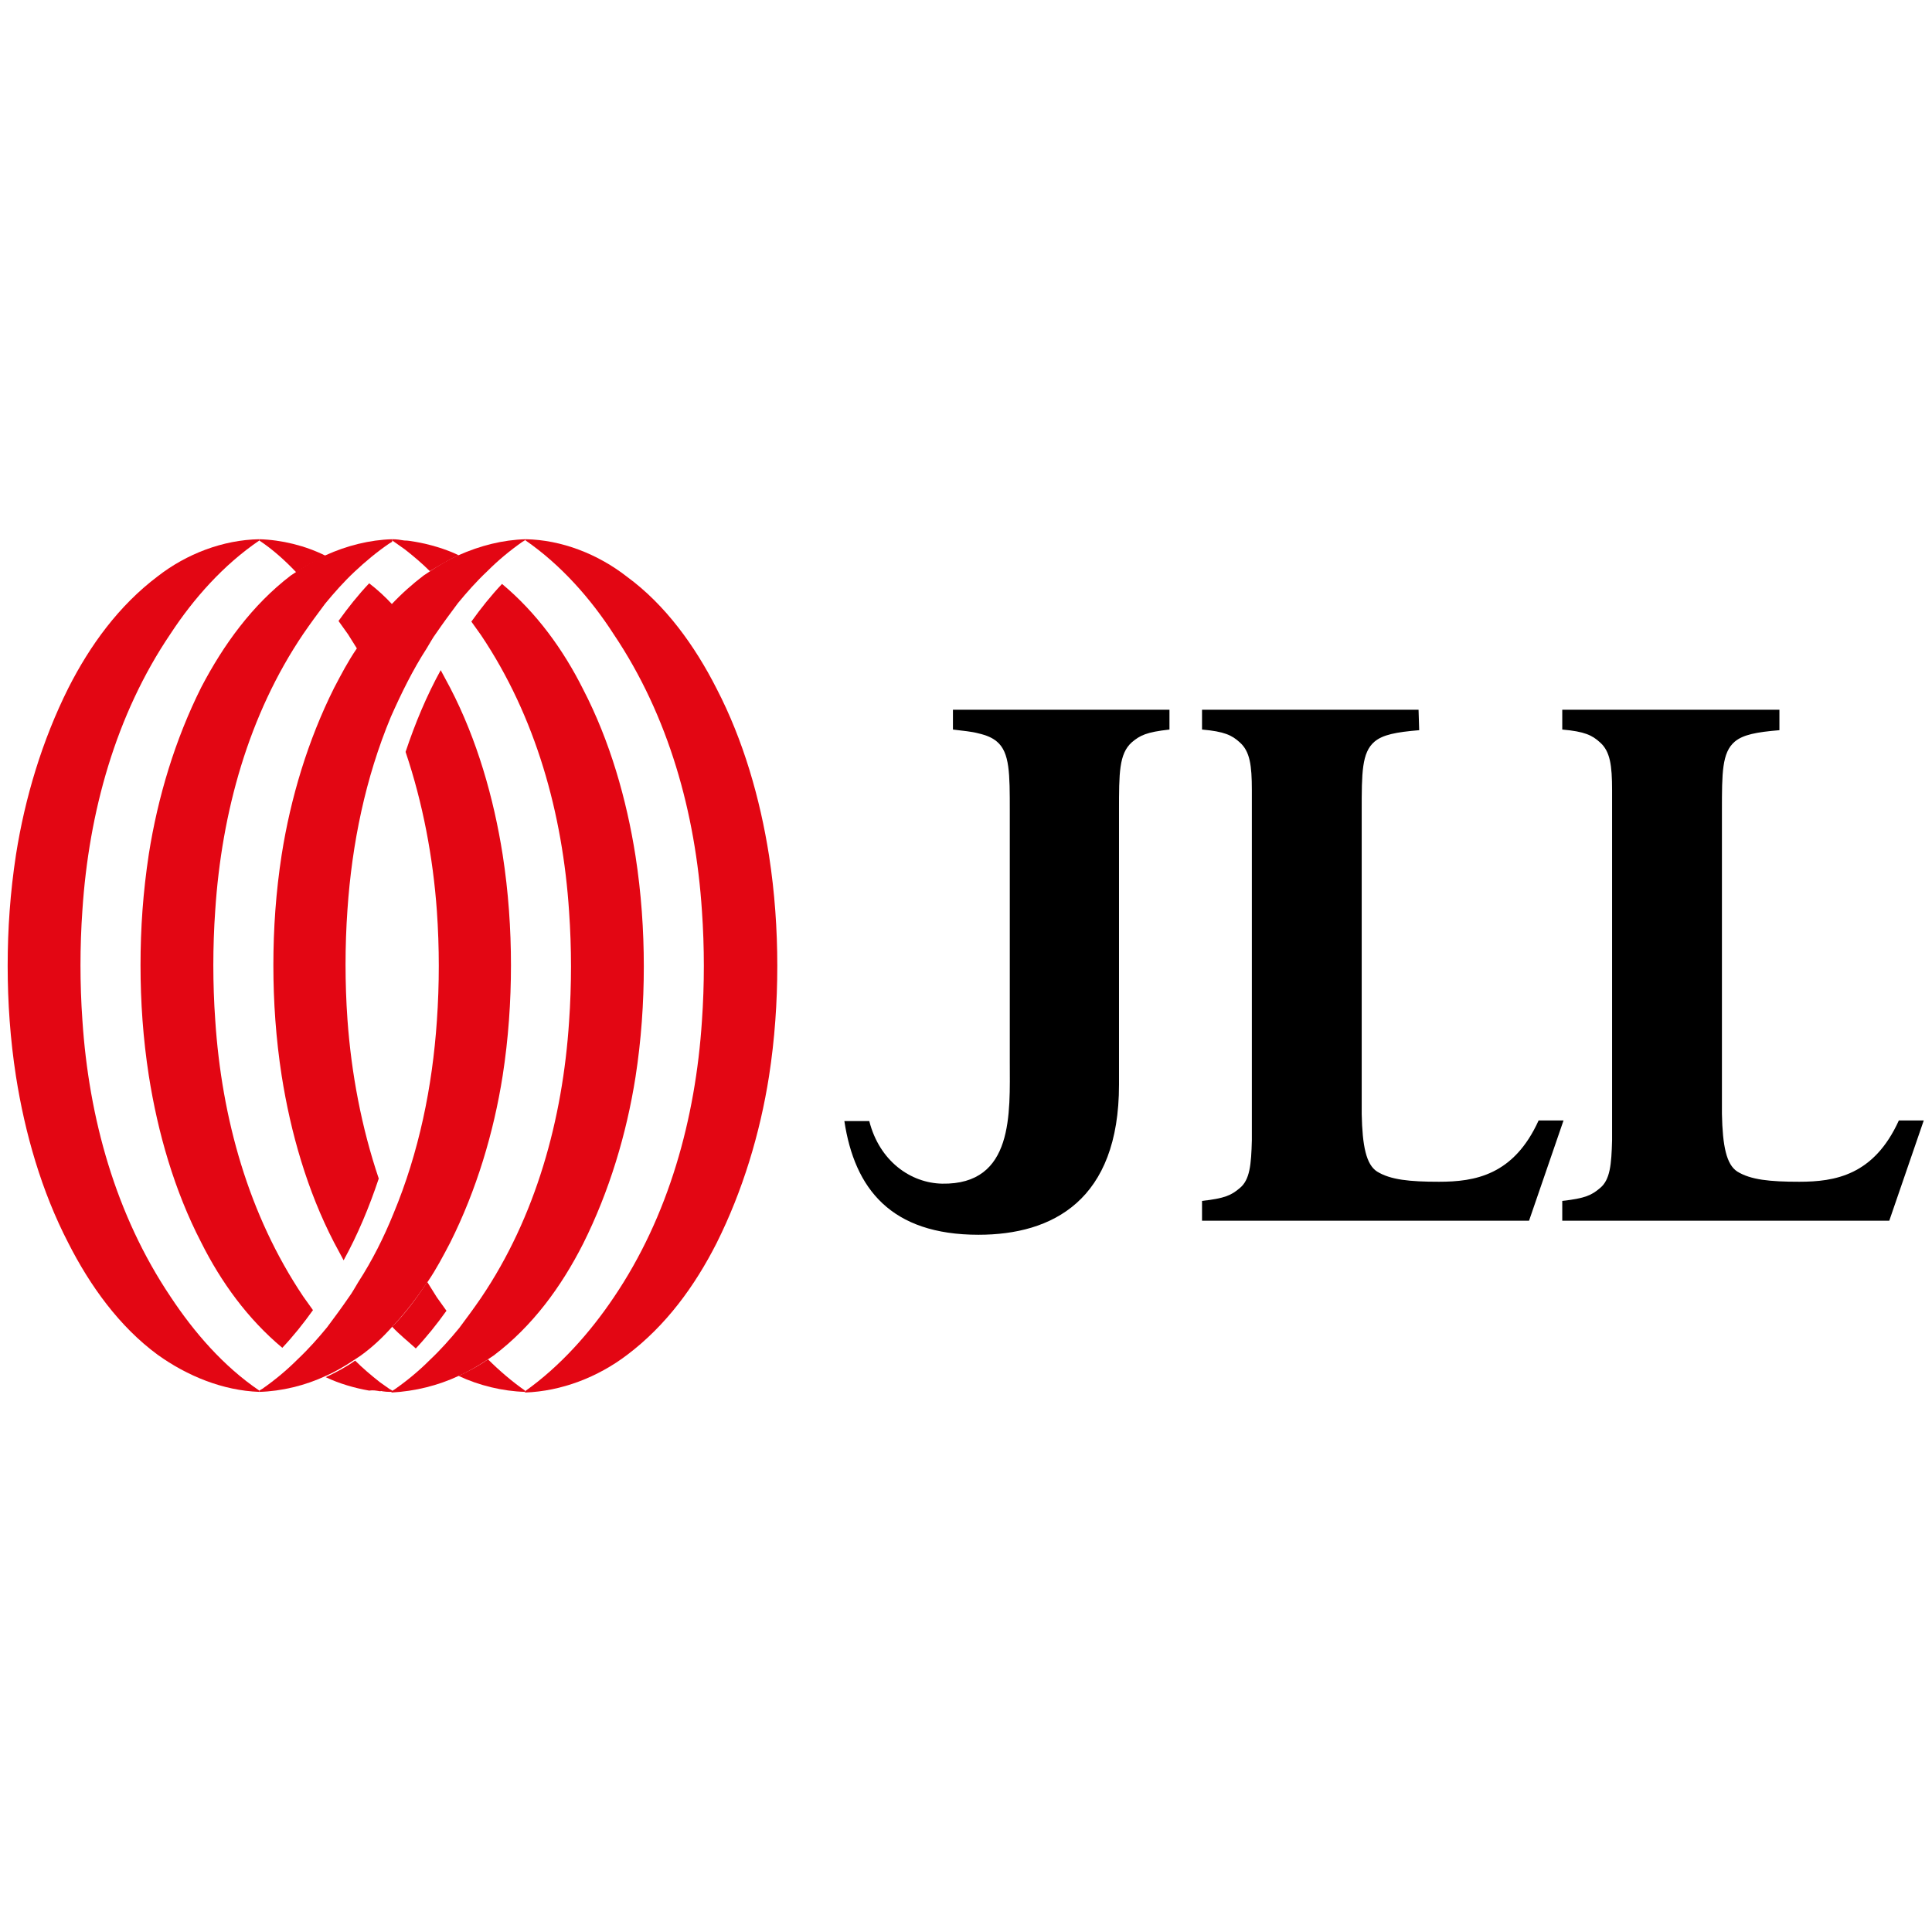
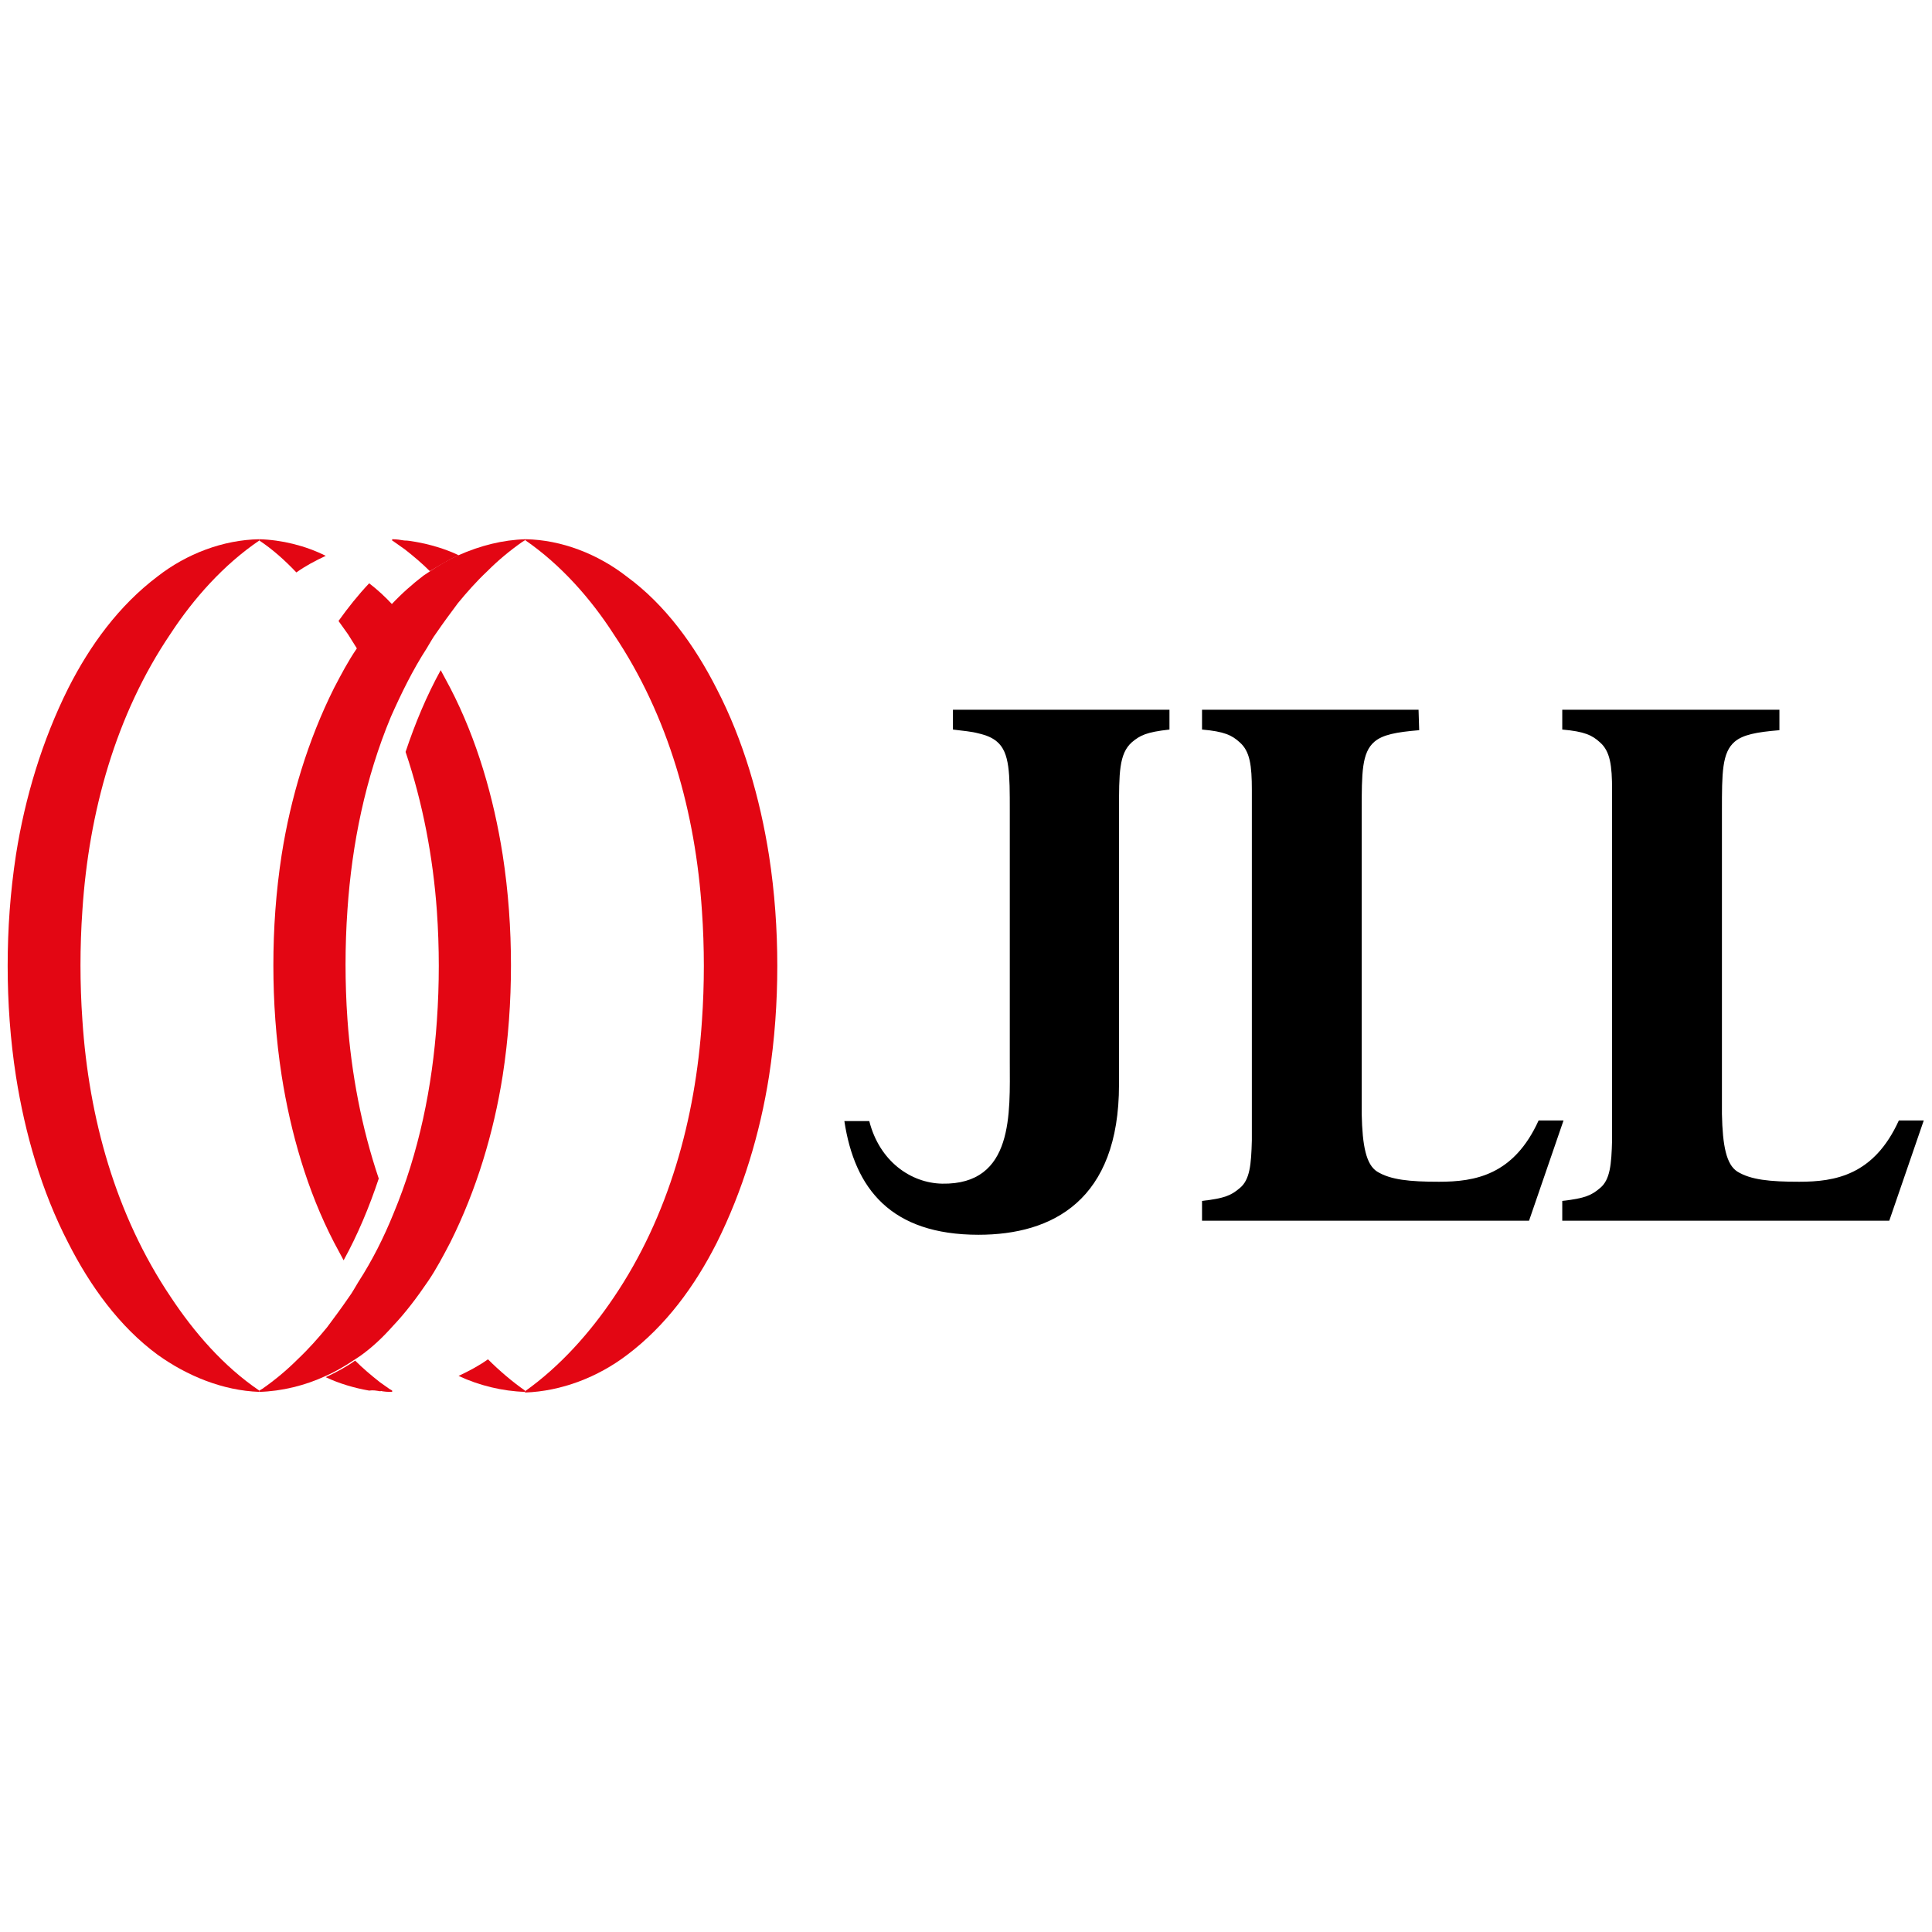
<svg xmlns="http://www.w3.org/2000/svg" xmlns:ns1="http://sodipodi.sourceforge.net/DTD/sodipodi-0.dtd" xmlns:ns2="http://www.inkscape.org/namespaces/inkscape" version="1.1" id="Layer_1" x="0px" y="0px" width="170" height="170" viewBox="0 0 170 170" xml:space="preserve" ns1:docname="JLL_logo-170.svg" ns2:version="1.4.2 (f4327f4, 2025-05-13)">
  <defs id="defs15" />
  <ns1:namedview id="namedview15" pagecolor="#ffffff" bordercolor="#000000" borderopacity="0.25" ns2:showpageshadow="2" ns2:pageopacity="0.0" ns2:pagecheckerboard="0" ns2:deskcolor="#d1d1d1" ns2:zoom="2.8378552" ns2:cx="144.29912" ns2:cy="61.842478" ns2:window-width="2560" ns2:window-height="1334" ns2:window-x="-11" ns2:window-y="-11" ns2:window-maximized="1" ns2:current-layer="Layer_1" />
  <style type="text/css" id="style1">
	.st0{fill:#E30613;}
</style>
  <g id="g16" transform="matrix(0.562,0,0,0.562,0.675,47.447)">
    <path d="M 181.9,26.7 H 156.1 148 v 3.1 c 1.6,0.2 2.9,0.3 4,0.6 1.3,0.3 2.2,0.7 2.9,1.3 2,1.7 2,5 2,10.8 v 39.3 c 0,8 0.7,19.3 -10.6,19.1 -4.9,-0.1 -9.8,-3.5 -11.4,-9.8 H 131 c 1.6,10.6 7.3,17.8 21,17.8 v 0 0 c 11.6,0 22,-5.4 22,-23.5 V 54.9 42.5 c 0,-5.9 0,-8.9 2,-10.7 1.3,-1.1 2.3,-1.6 5.9,-2 v -3 0 z" id="path1" />
    <path d="M 220.9,26.7 H 187 v 0 2.9 0.2 c 3.5,0.3 4.7,0.9 5.9,2 1.6,1.4 1.9,3.6 1.9,7.5 0,1.2 0,2.4 0,3.9 v 47 c 0,1.4 0,2.7 0,3.9 -0.1,3.8 -0.3,6.2 -1.9,7.5 -1.3,1.1 -2.3,1.6 -5.9,2 v 0.2 2.9 0 h 33.9 v 0 h 0.1 17.2 L 243.6,91 h -3.9 c -3.9,8.6 -10,9.6 -15.6,9.6 -4.6,0 -7.6,-0.3 -9.7,-1.6 -1.7,-1.1 -2.3,-4 -2.4,-9 V 43.4 42.5 c 0,-5.9 0,-9.1 2,-10.8 1.3,-1.1 3.4,-1.5 7,-1.8 z" id="path2" />
    <path d="m 277.3,26.7 h -33.9 v 0 2.9 0.2 c 3.5,0.3 4.7,0.9 5.9,2 1.6,1.4 1.9,3.6 1.9,7.5 0,1.2 0,2.4 0,3.9 v 47 c 0,1.4 0,2.7 0,3.9 -0.1,3.8 -0.3,6.2 -1.9,7.5 -1.3,1.1 -2.3,1.6 -5.9,2 v 0.2 2.9 0 h 33.9 v 0 h 0.1 17.2 L 300,91 h -3.9 c -3.9,8.6 -10,9.6 -15.6,9.6 -4.6,0 -7.6,-0.3 -9.7,-1.6 -1.7,-1.1 -2.3,-4 -2.4,-9 V 43.4 42.5 c 0,-5.9 0,-9.1 2,-10.8 1.3,-1.1 3.4,-1.5 7,-1.8 v -3.2 z" id="path3" />
    <g id="g15">
      <g id="g4">
        <path class="st0" d="m 49.8,131 c 1.6,-0.7 3.1,-1.6 4.6,-2.6 0.3,-0.2 0.6,-0.4 0.9,-0.6 1.8,-1.3 3.4,-2.8 5,-4.6 2,-2.1 3.8,-4.5 5.5,-7 1.3,-1.9 2.4,-4 3.5,-6.1 4.1,-8.2 6.8,-17.2 8.2,-26.1 0.9,-5.8 1.3,-11.6 1.3,-17.3 v 0 c 0,-5.7 -0.4,-11.5 -1.3,-17.3 -1.4,-8.9 -4,-18 -8.2,-26.1 -0.5,-0.9 -1,-1.9 -1.5,-2.8 -2.2,4 -4,8.3 -5.5,12.8 2.7,8 4.3,16.5 4.9,24.9 0.2,2.8 0.3,5.8 0.3,8.6 v 0 c 0,2.8 -0.1,5.8 -0.3,8.6 -0.7,10.3 -2.8,20.6 -6.8,30.2 -1.5,3.7 -3.3,7.3 -5.5,10.7 -0.5,0.8 -0.9,1.6 -1.5,2.4 -1.1,1.6 -2.2,3.1 -3.4,4.7 -1.4,1.7 -2.9,3.4 -4.6,5 -1.7,1.7 -3.5,3.2 -5.5,4.6 -0.2,0.1 -0.3,0.2 -0.5,0.3 v 0.2 0 c 3.5,-0.1 7.2,-1 10.4,-2.5 z m 0,-7.6 z" id="path4" />
      </g>
      <g id="g5">
-         <path class="st0" d="m 70.6,131 c 1.6,-0.7 3.1,-1.6 4.6,-2.6 0.3,-0.2 0.6,-0.4 0.9,-0.6 6.1,-4.6 10.6,-10.8 14,-17.5 4.1,-8.2 6.8,-17.2 8.2,-26.1 0.9,-5.8 1.3,-11.6 1.3,-17.3 v 0 c 0,-5.7 -0.4,-11.5 -1.3,-17.3 -1.4,-8.9 -4,-18 -8.2,-26.1 C 87,17.3 82.8,11.5 77.4,7 c -1.7,1.8 -3.3,3.8 -4.8,5.9 0.5,0.7 1,1.4 1.5,2.1 8.6,12.8 12.8,28 13.8,43.3 0.2,2.8 0.3,5.8 0.3,8.6 0,2.8 -0.1,5.8 -0.3,8.6 -1,15.3 -5.2,30.6 -13.8,43.3 -1.1,1.6 -2.2,3.1 -3.4,4.7 -1.4,1.7 -2.9,3.4 -4.6,5 -1.7,1.7 -3.5,3.2 -5.5,4.6 -0.2,0.1 -0.3,0.2 -0.5,0.3 v 0.2 0 c 3.7,-0.2 7.3,-1.1 10.5,-2.6 z" id="path5" />
-       </g>
+         </g>
      <g id="g6">
        <path class="st0" d="m 97,127.7 c 6.1,-4.6 10.6,-10.8 14,-17.5 4.1,-8.2 6.8,-17.2 8.2,-26.1 0.9,-5.8 1.3,-11.6 1.3,-17.3 v 0 c 0,-5.7 -0.4,-11.5 -1.3,-17.3 -1.4,-8.9 -4,-18 -8.2,-26.1 C 107.6,16.7 103,10.3 97,5.9 92.4,2.3 86.7,0.1 81.1,0 v 0 0.2 c 5.5,3.8 10.2,9.1 13.8,14.7 8.6,12.8 12.8,28 13.8,43.3 0.2,2.8 0.3,5.8 0.3,8.6 0,2.8 -0.1,5.8 -0.3,8.6 -1,15.3 -5.2,30.6 -13.8,43.3 -3.7,5.5 -8.4,10.8 -13.9,14.7 v 0.2 0 c 5.7,-0.2 11.4,-2.4 16,-5.9 z" id="path6" />
      </g>
      <g id="g7">
-         <path class="st0" d="M 70.6,2.5 C 69,3.2 67.5,4.1 66,5.1 c -0.3,0.2 -0.6,0.4 -0.9,0.6 -1.7,1.3 -3.4,2.8 -5,4.5 -2,2.1 -3.8,4.5 -5.5,7 -1.3,1.9 -2.4,4 -3.5,6.1 C 47,31.5 44.3,40.5 42.9,49.4 42,55.2 41.6,61 41.6,66.7 v 0 c 0,5.7 0.4,11.5 1.3,17.3 1.4,8.9 4,18 8.2,26.1 0.5,0.9 1,1.9 1.5,2.8 2.2,-4 4,-8.3 5.5,-12.8 -2.7,-8 -4.3,-16.5 -4.9,-24.9 -0.2,-2.8 -0.3,-5.8 -0.3,-8.6 v 0 C 52.9,63.8 53,60.8 53.2,58 53.9,47.7 56,37.4 60,27.8 c 1.6,-3.6 3.4,-7.3 5.6,-10.7 0.5,-0.8 0.9,-1.6 1.5,-2.4 1.1,-1.6 2.2,-3.1 3.4,-4.7 1.4,-1.7 2.9,-3.4 4.6,-5 1.7,-1.7 3.5,-3.2 5.5,-4.6 0.2,-0.1 0.3,-0.2 0.5,-0.3 V 0 0 C 77.5,0.1 74,1 70.6,2.5 Z m 0,7.6 z" id="path7" />
+         <path class="st0" d="M 70.6,2.5 C 69,3.2 67.5,4.1 66,5.1 c -0.3,0.2 -0.6,0.4 -0.9,0.6 -1.7,1.3 -3.4,2.8 -5,4.5 -2,2.1 -3.8,4.5 -5.5,7 -1.3,1.9 -2.4,4 -3.5,6.1 C 47,31.5 44.3,40.5 42.9,49.4 42,55.2 41.6,61 41.6,66.7 v 0 c 0,5.7 0.4,11.5 1.3,17.3 1.4,8.9 4,18 8.2,26.1 0.5,0.9 1,1.9 1.5,2.8 2.2,-4 4,-8.3 5.5,-12.8 -2.7,-8 -4.3,-16.5 -4.9,-24.9 -0.2,-2.8 -0.3,-5.8 -0.3,-8.6 v 0 C 52.9,63.8 53,60.8 53.2,58 53.9,47.7 56,37.4 60,27.8 c 1.6,-3.6 3.4,-7.3 5.6,-10.7 0.5,-0.8 0.9,-1.6 1.5,-2.4 1.1,-1.6 2.2,-3.1 3.4,-4.7 1.4,-1.7 2.9,-3.4 4.6,-5 1.7,-1.7 3.5,-3.2 5.5,-4.6 0.2,-0.1 0.3,-0.2 0.5,-0.3 V 0 0 C 77.5,0.1 74,1 70.6,2.5 Z z" id="path7" />
      </g>
      <g id="g8">
-         <path class="st0" d="m 49.8,2.5 c -1.6,0.7 -3.1,1.6 -4.6,2.6 -0.3,0.2 -0.6,0.4 -0.9,0.6 -6,4.6 -10.5,10.8 -14,17.5 -4.1,8.2 -6.8,17.2 -8.2,26.1 -0.9,5.9 -1.3,11.6 -1.3,17.4 v 0 c 0,5.7 0.4,11.5 1.3,17.3 1.4,8.9 4,18 8.2,26.1 3.1,6.2 7.3,12 12.7,16.5 1.7,-1.8 3.3,-3.8 4.8,-5.9 -0.5,-0.7 -1,-1.4 -1.5,-2.1 -8.6,-12.8 -12.8,-28 -13.8,-43.3 -0.2,-2.8 -0.3,-5.8 -0.3,-8.6 0,-2.8 0.1,-5.8 0.3,-8.6 1,-15.3 5.2,-30.6 13.8,-43.3 1.1,-1.6 2.2,-3.1 3.4,-4.7 1.4,-1.7 2.9,-3.4 4.6,-5 C 56,3.5 57.8,2 59.7,0.7 59.9,0.6 60,0.5 60.2,0.4 V 0 0 C 56.7,0.1 53.1,1 49.8,2.5 Z" id="path8" />
-       </g>
+         </g>
      <g id="g9">
        <path class="st0" d="M 23.5,5.8 C 17.4,10.4 12.9,16.6 9.5,23.3 5.4,31.5 2.7,40.5 1.3,49.4 0.4,55.3 0,61 0,66.8 v 0 c 0,5.7 0.4,11.5 1.3,17.3 1.4,8.9 4,18 8.2,26.1 3.4,6.7 8,13.1 14,17.5 4.6,3.3 10.2,5.6 15.9,5.8 v 0 -0.2 c -5.6,-3.8 -10.2,-9.1 -13.9,-14.7 -8.6,-12.8 -12.8,-28 -13.8,-43.3 -0.2,-2.8 -0.3,-5.8 -0.3,-8.6 0,-2.8 0.1,-5.8 0.3,-8.6 1,-15.3 5.2,-30.6 13.8,-43.3 C 29.1,9.3 33.8,4 39.4,0.2 V 0 0 C 33.7,0.1 28,2.3 23.5,5.8 Z" id="path9" />
      </g>
      <g id="g12">
-         <path class="st0" d="m 63.9,126.7 c 1.7,-1.8 3.3,-3.8 4.8,-5.9 -0.5,-0.7 -1,-1.4 -1.5,-2.1 -0.5,-0.8 -1,-1.6 -1.5,-2.4 -1.6,2.4 -3.4,4.9 -5.5,7 1.1,1.2 2.5,2.3 3.7,3.4" id="path10" />
        <path class="st0" d="m 75.2,128.4 c -1.4,1 -2.9,1.8 -4.6,2.6 3.2,1.5 6.9,2.4 10.4,2.5 v 0 -0.2 c -2,-1.4 -4,-3.1 -5.8,-4.9" id="path11" />
        <path class="st0" d="m 58.3,133.4 c 0.6,-0.1 1.1,-0.2 1.7,-0.2 -0.6,-0.4 -1.1,-0.8 -1.7,-1.2 -1.4,-1.1 -2.7,-2.2 -3.9,-3.4 -1.4,1 -2.9,1.8 -4.6,2.6 2.1,1 4.5,1.7 6.8,2.1 0.6,-0.1 1.1,0 1.7,0.1 m 1.9,0.1 v -0.2 c -0.1,-0.1 -0.2,-0.1 -0.3,-0.2 -0.6,0.1 -1.1,0.2 -1.7,0.2 0.7,0.2 1.4,0.2 2,0.2 z" id="path12" />
      </g>
      <path class="st0" d="m 56.6,6.9 c -1.7,1.8 -3.3,3.8 -4.8,5.9 0.5,0.7 1,1.4 1.5,2.1 0.5,0.8 1,1.6 1.5,2.4 1.6,-2.4 3.4,-4.9 5.5,-7 C 59.1,9 57.9,7.9 56.6,6.9" id="path13" />
      <path class="st0" d="M 45.2,5.2 C 46.6,4.2 48.1,3.4 49.8,2.6 46.6,1 42.9,0.1 39.4,0 v 0 0.2 c 2.1,1.4 4,3.1 5.8,5" id="path14" />
      <path class="st0" d="M 70.6,2.5 C 68.5,1.5 66.1,0.8 63.8,0.4 63.2,0.3 62.7,0.2 62.1,0.2 v 0 C 61.5,0.1 60.9,0 60.2,0 v 0 0.2 c 0.1,0.1 0.2,0.1 0.3,0.2 v 0 c 0.6,0.4 1.1,0.8 1.7,1.2 1.4,1.1 2.7,2.2 3.9,3.4 1.5,-0.9 3,-1.8 4.5,-2.5" id="path15" />
    </g>
  </g>
</svg>